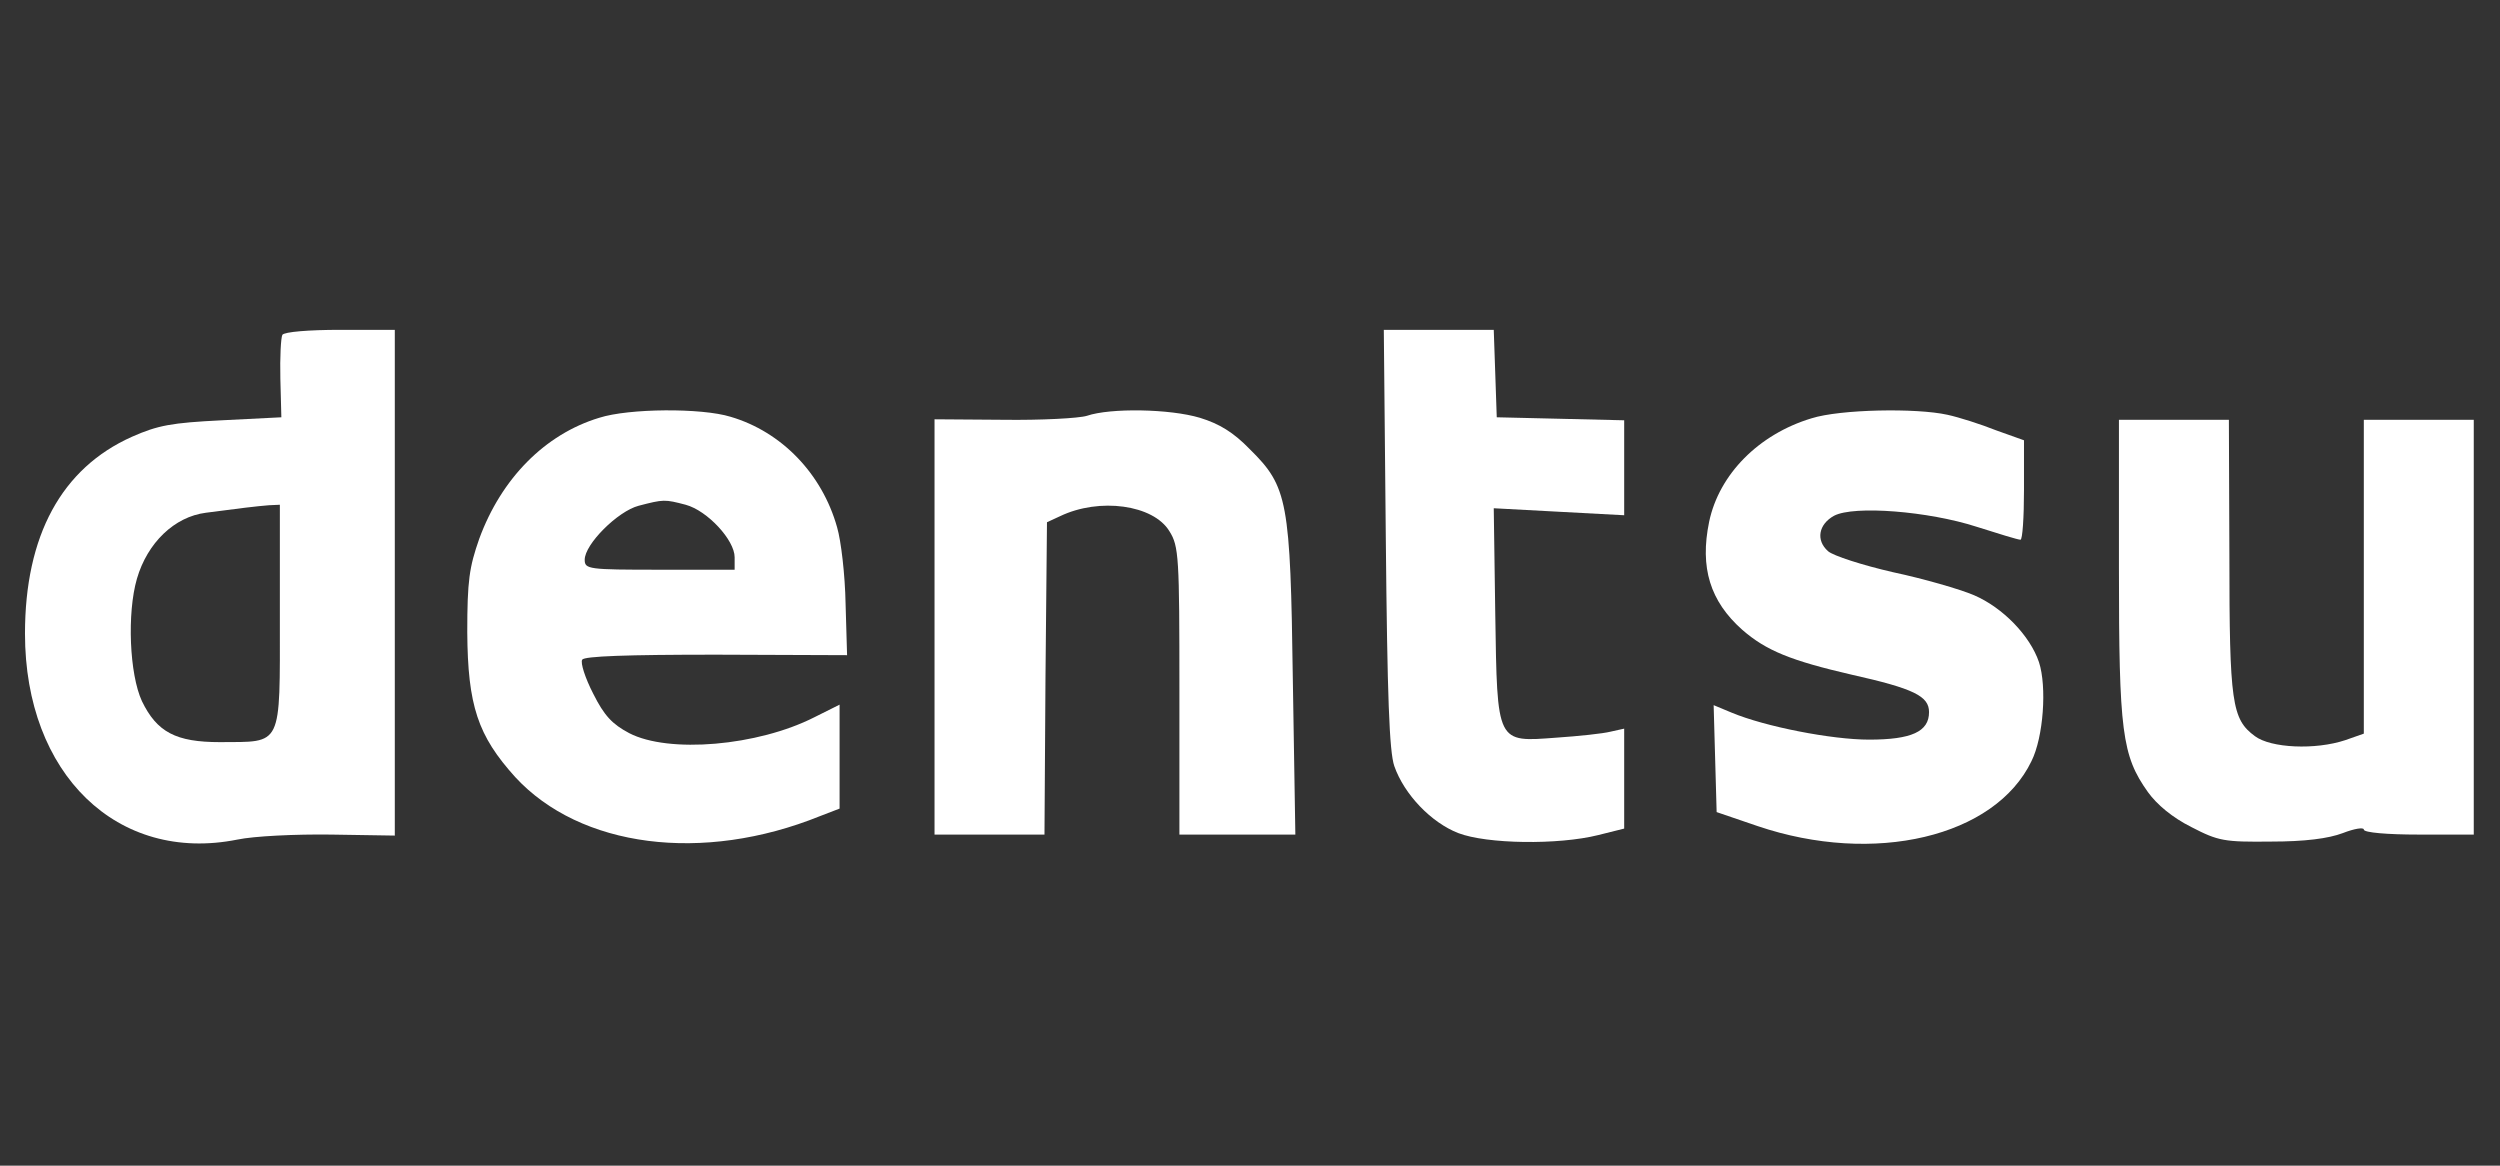
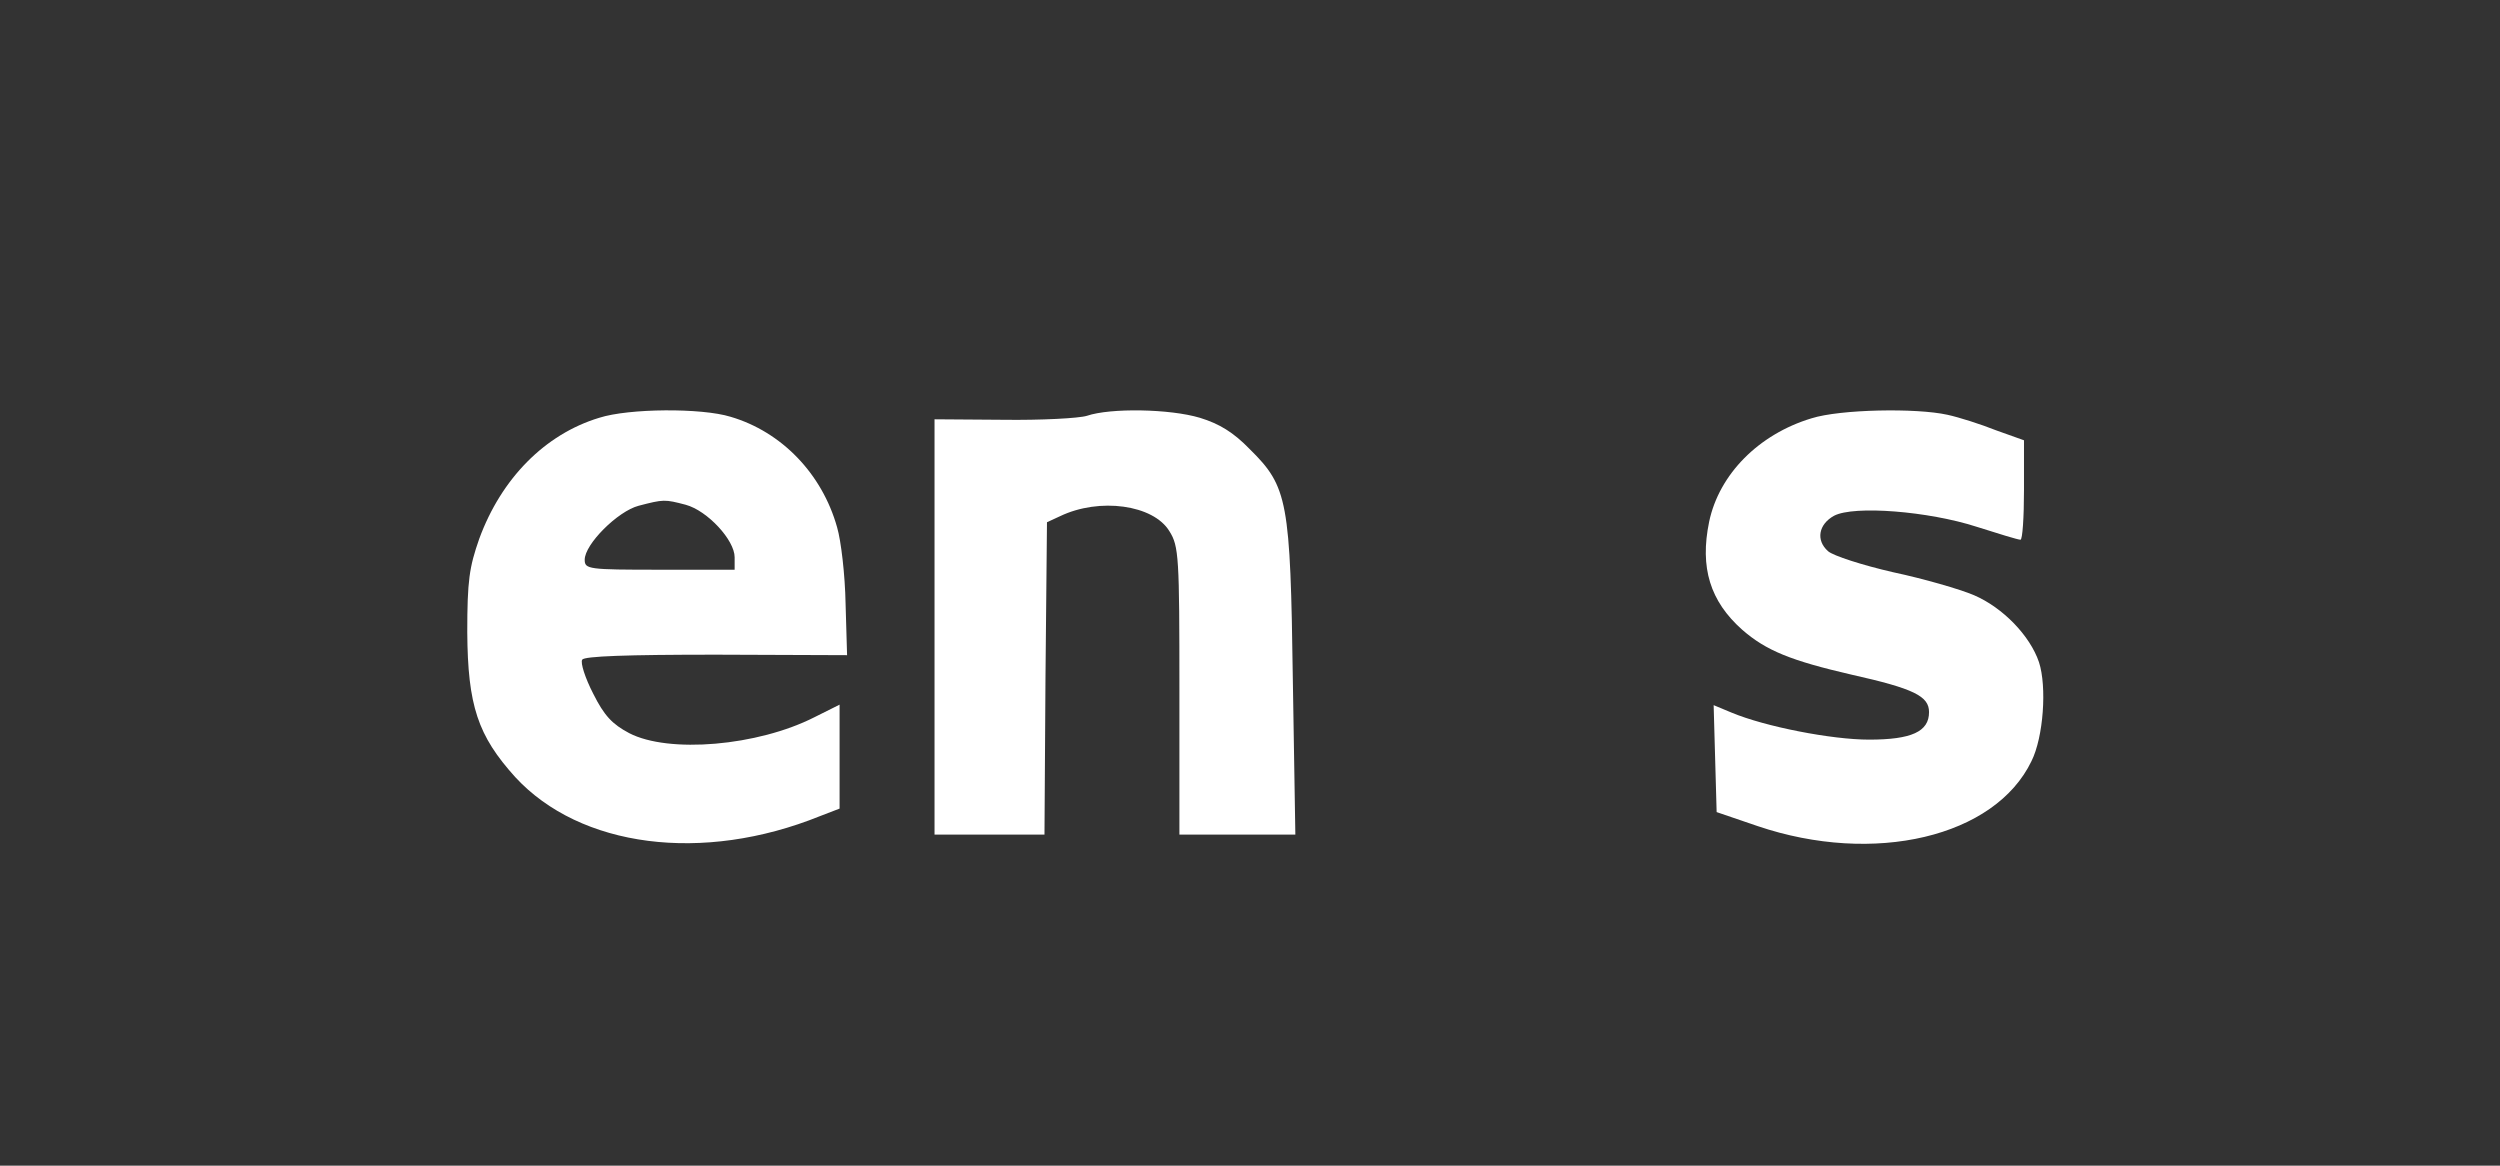
<svg xmlns="http://www.w3.org/2000/svg" width="667" height="311" viewBox="0 0 667 311" fill="none">
  <rect x="0" y="0" width="667" height="311" fill="#333333" stroke="none" />
-   <path d="M75.333 89.333C74.933 90.133 74.667 95.333 74.8 101.067L75.067 111.333L59.2 112.133C45.733 112.8 42.133 113.467 35.2 116.533C16.4 124.933 6.667 142.933 6.667 169.067C6.667 206.533 31.333 230.4 63.333 224C67.733 223.067 78.933 222.533 88.4 222.667L105.333 222.933V155.467V88H90.8C82.4 88 75.867 88.533 75.333 89.333ZM74.667 164.667C74.667 199.733 75.467 197.867 58.667 198C46.933 198 41.867 195.333 37.867 187.067C34.533 179.867 33.867 163.6 36.533 154.4C39.333 144.8 46.533 137.867 54.933 136.8C64 135.6 68.4 135.067 71.733 134.8L74.667 134.667V164.667Z" fill="white" />
-   <path d="M369.733 143.6C370.133 186 370.667 200.533 372 204.4C374.667 212 381.867 219.467 389.067 222.267C396.667 225.2 415.733 225.467 426.4 222.8L433.333 221.067V207.733V194.4L429.733 195.2C427.6 195.733 421.2 196.4 415.333 196.8C399.2 198 399.467 198.667 398.933 163.6L398.533 135.6L415.867 136.533L433.333 137.467V124.8V112.133L416.4 111.733L399.333 111.333L398.933 99.6L398.533 88H383.867H369.2L369.733 143.6Z" fill="white" />
  <path d="M159.867 111.467C145.333 115.867 133.733 127.733 127.867 143.733C125.2 151.333 124.667 154.933 124.667 168.667C124.8 188.267 127.467 196.267 137.467 207.333C154.8 226.133 187.467 230.4 218.8 217.733L224 215.733V201.867V188L217.333 191.333C202.133 199.067 178.4 201.067 167.867 195.6C163.333 193.2 161.2 190.933 158.267 185.067C156.133 180.933 154.8 176.8 155.333 176C155.867 175.067 167.2 174.667 191.067 174.667L226 174.8L225.6 161.067C225.467 153.467 224.4 144.267 223.333 140.667C219.333 126.4 208.533 115.2 194.933 111.2C187.2 108.8 167.733 108.933 159.867 111.467ZM182.933 134.667C188.8 136.267 196 144.133 196 148.667V152H176C156.933 152 156 151.867 156 149.333C156 145.2 164.8 136.4 170.4 134.933C177.067 133.2 177.333 133.2 182.933 134.667Z" fill="white" />
  <path d="M290 110.933C287.867 111.6 277.733 112.133 267.733 112L249.333 111.867V167.2V222.667H264H278.667L278.933 181.067L279.333 139.333L282.8 137.733C293.333 132.667 307.733 134.667 312 141.733C314.533 145.733 314.667 148.667 314.667 184.267V222.667H330.133H345.6L344.933 181.6C344.267 133.6 343.6 129.867 333.467 119.867C329.067 115.333 325.333 113.067 320.133 111.467C312.133 109.067 296.267 108.8 290 110.933Z" fill="white" />
  <path d="M483.333 111.6C469.2 115.867 458.667 126.533 456 139.2C453.467 151.467 456.267 160.4 464.8 168C471.2 173.6 477.867 176.267 494 180C510.667 183.733 514.667 185.733 514.667 190C514.667 195.2 510 197.333 498.667 197.333C488.667 197.333 470.933 193.867 462 190.133L457.2 188.133L457.6 202.4L458 216.667L468.933 220.4C500 230.933 532.267 223.333 542 203.067C545.2 196.667 546.133 183.2 544 176.667C541.6 169.6 534.4 162.133 526.667 158.8C522.933 157.2 513.2 154.4 505.067 152.667C496.933 150.8 489.067 148.267 487.733 147.067C484.4 144.133 485.2 139.867 489.333 137.6C494.667 134.8 514.533 136.4 527.333 140.533C533.2 142.4 538.4 144 539.067 144C539.6 144 540 138 540 130.8V117.467L532.533 114.8C528.533 113.2 522.667 111.333 519.6 110.667C511.2 108.8 490.933 109.2 483.333 111.6Z" fill="white" />
-   <path d="M565.333 151.6C565.333 195.2 566.133 201.6 573.067 211.333C575.467 214.667 579.6 218.133 584.667 220.667C591.867 224.4 593.467 224.667 605.867 224.533C614.933 224.533 621.2 223.733 625.067 222.267C628.133 221.067 630.667 220.667 630.667 221.333C630.667 222.133 636.933 222.667 645.333 222.667H660V167.333V112H645.333H630.667V153.867V195.733L625.733 197.467C617.733 200.133 605.867 199.6 601.6 196.4C595.467 191.867 594.8 187.6 594.8 148.267L594.667 112H580H565.333V151.6Z" fill="white" />
</svg>